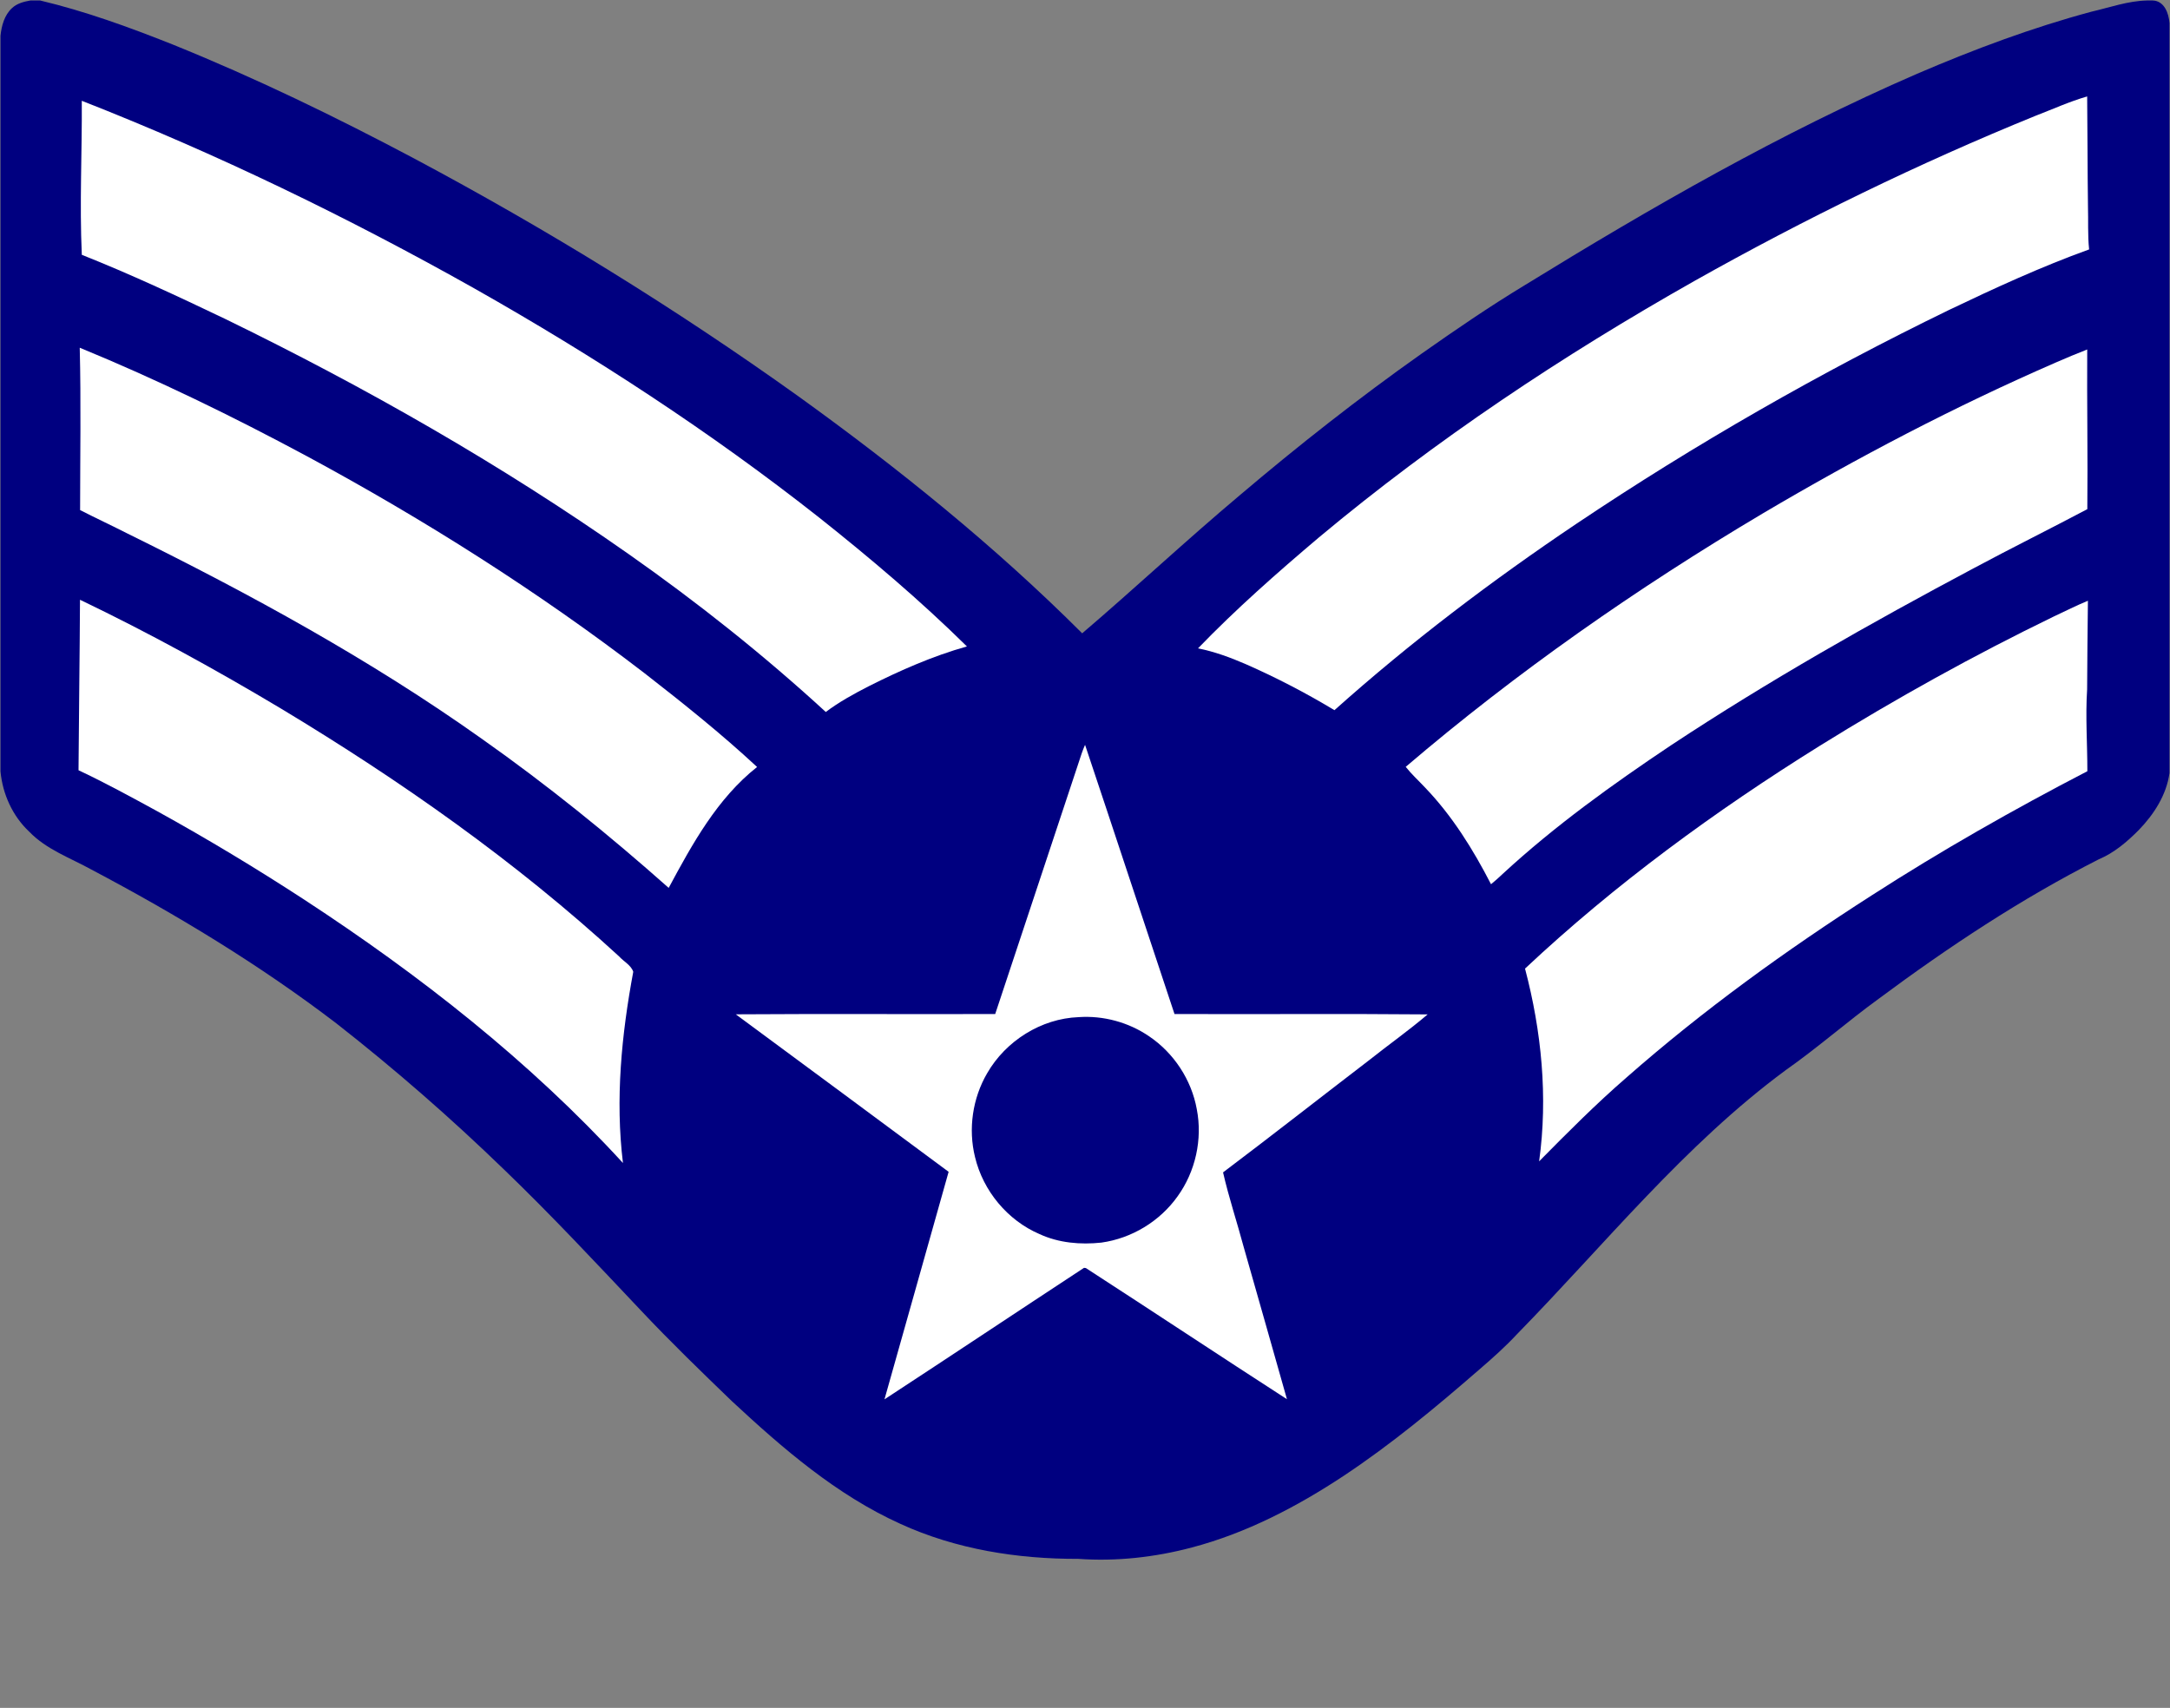
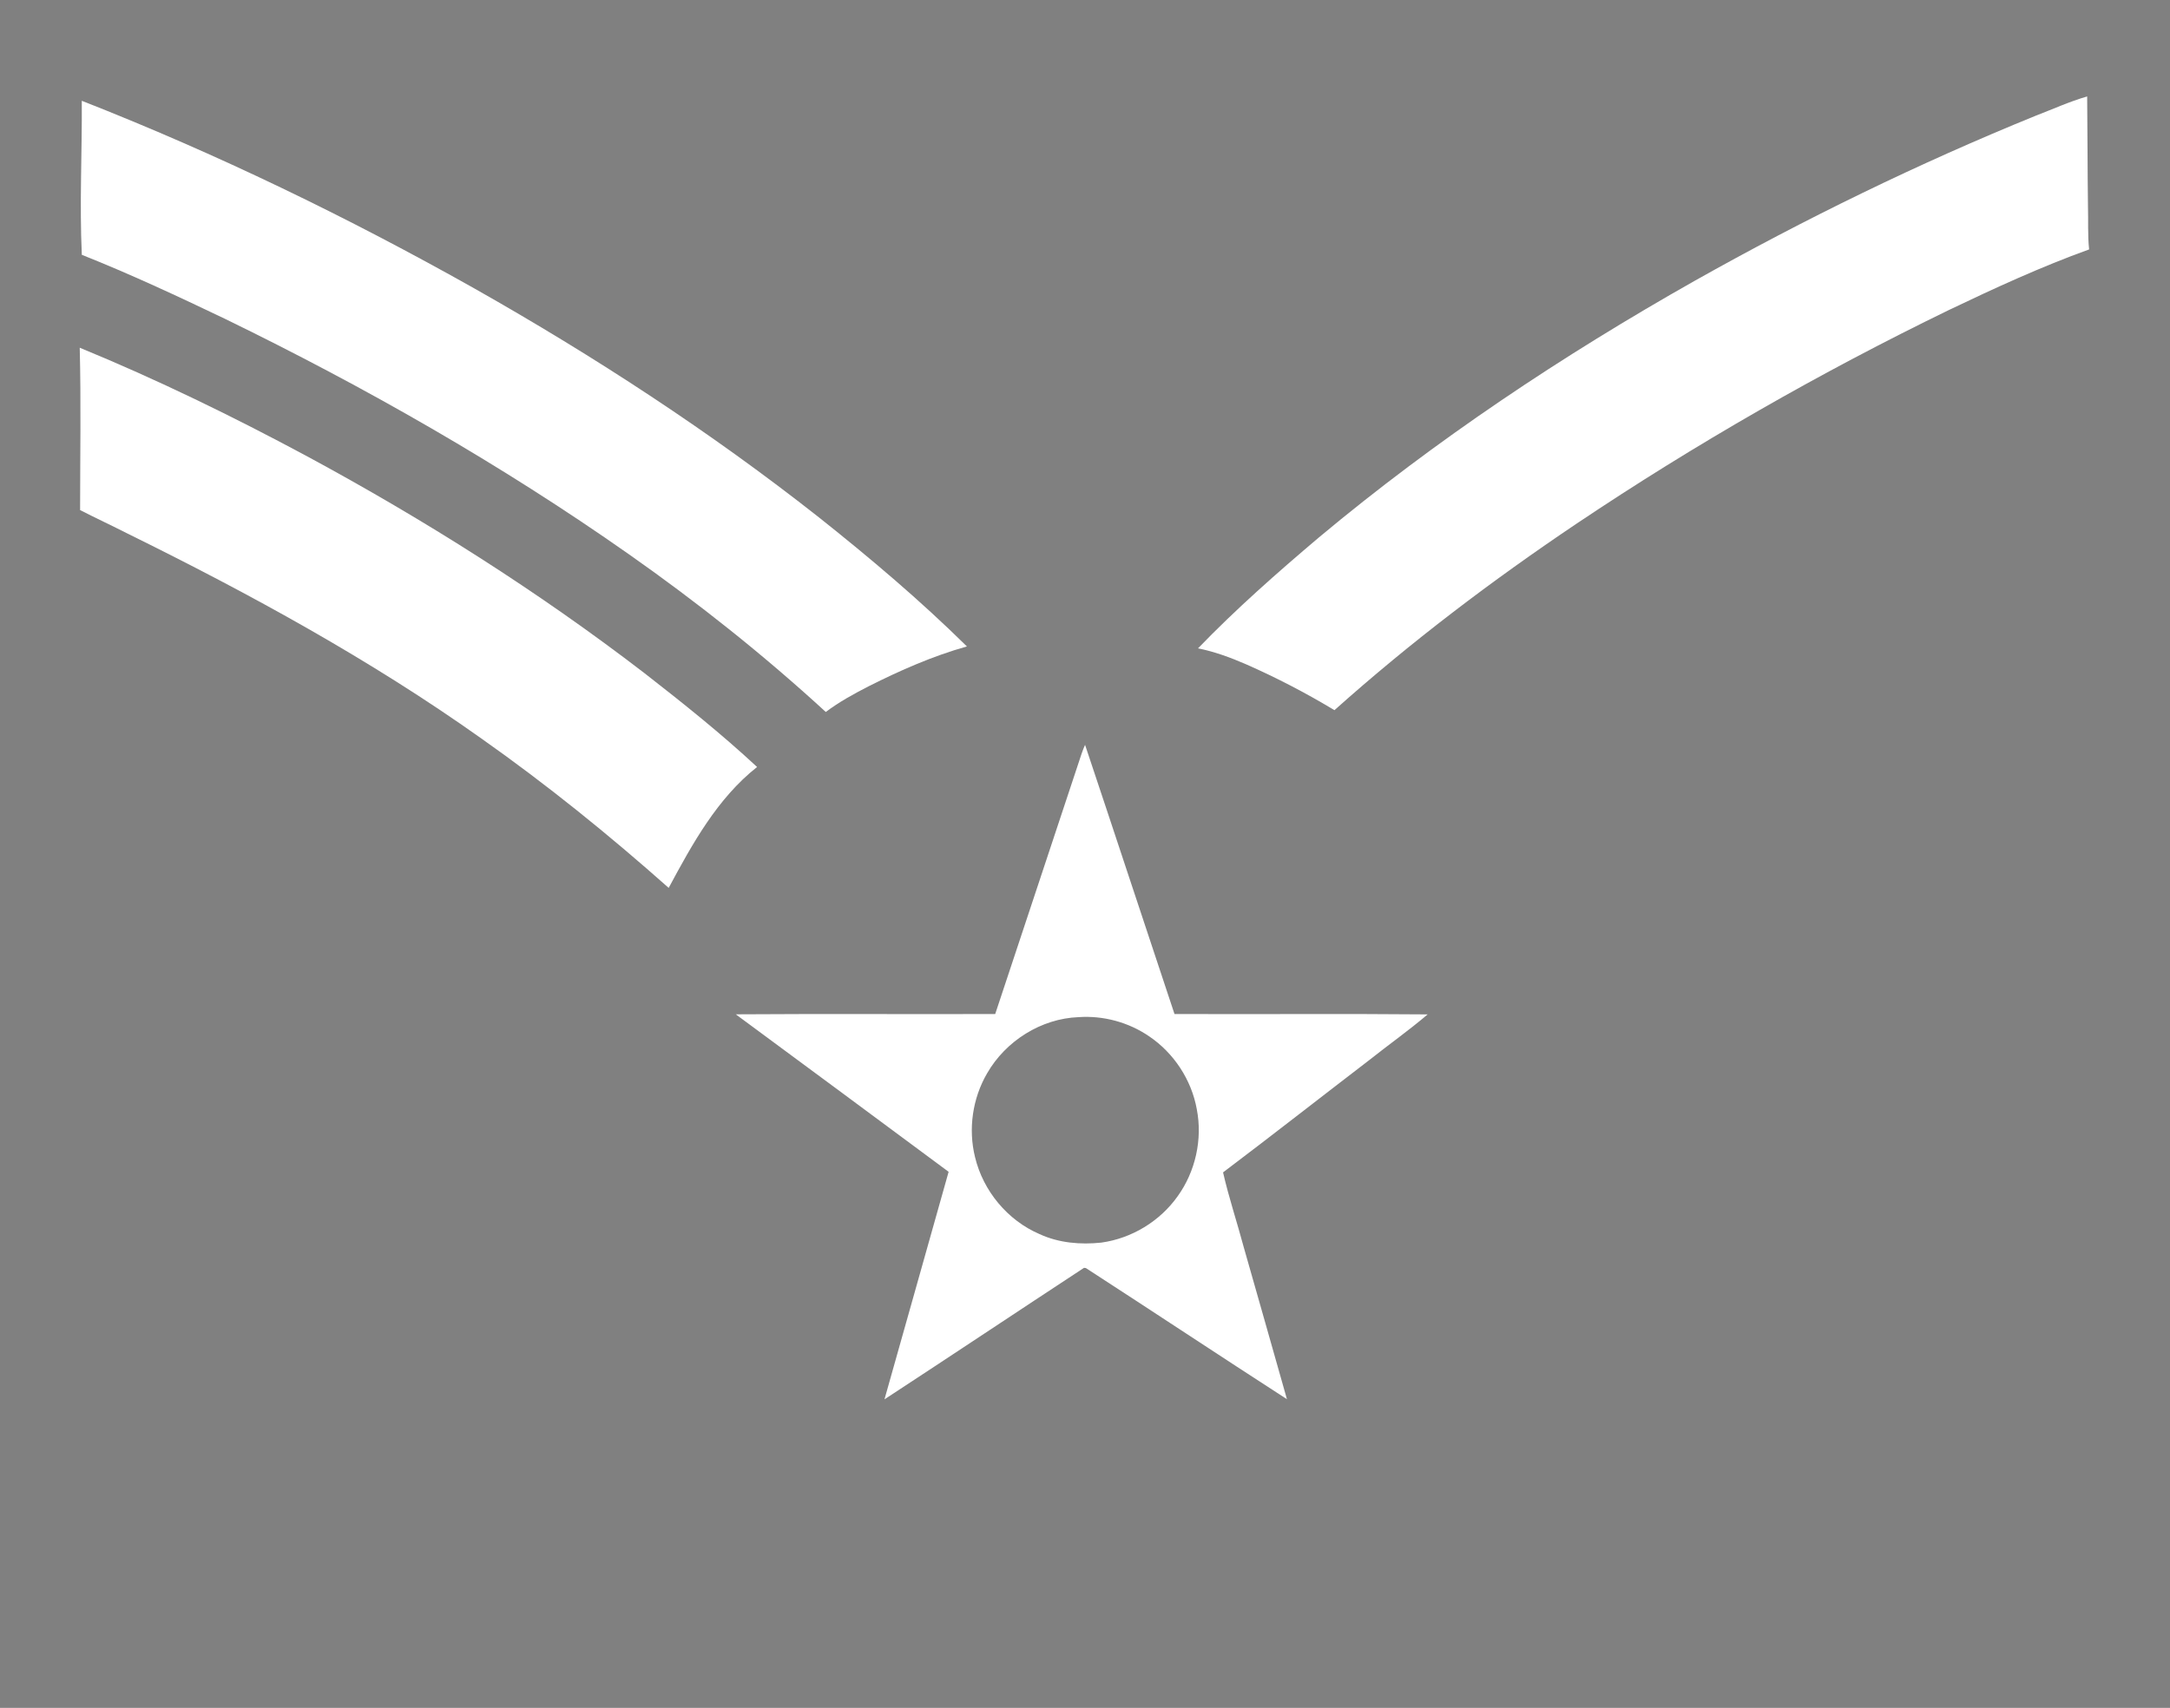
<svg xmlns="http://www.w3.org/2000/svg" version="1.0" width="1127.5" height="887.505" viewBox="-0.25 -0.255 1127.5 887.505" id="Layer_1" xml:space="preserve">
  <rect x="-0.25" y="-0.255" width="1127.5" height="887.505" fill="#808080" stroke="none" />
  <defs id="defs43">
			</defs>
-   <path d="M 1117.71,0 L 1118.31,0 C 1124.26,0.2 1126.621,6.64 1127,11.77 L 1127,401.46 C 1125.39,412.88 1118.91,422.94 1111.02,431.08 C 1104.951,437.19 1098.26,442.92 1090.241,446.29 C 1049.921,466.76 1012.1,491.85 975.841,518.8 C 959.442,530.71 944.221,544.16 927.631,555.81 C 874.831,594.79 833.611,646.401 788.001,693.01 C 781.891,699.59 775.181,705.56 768.381,711.41 C 745.831,731.019 722.771,750.18 697.831,766.72 C 673.551,782.781 647.31,796.43 619.051,803.89 C 599.862,808.991 579.831,811.22 560.011,809.81 C 528.421,809.92 496.421,804.84 467.561,791.611 C 434.361,776.59 406.481,752.47 380.031,727.871 C 364.101,712.52 348.201,697.131 333.031,681.02 C 309.541,656.17 286.211,631.121 261.551,607.411 C 233.881,580.611 204.801,555.251 174.471,531.511 C 134.601,501.061 91.531,475.011 47.211,451.601 C 36.211,445.521 23.881,441.211 14.971,431.972 C 6.27,423.82 1.12,412.42 0,400.61 L 0,18.38 C 0.53,13.16 2.01,7.62 5.99,3.95 C 8.58,1.52 12.12,0.6 15.52,0 L 20.63,0 C 44.11,5.59 66.85,13.87 89.25,22.78 C 132.22,40.13 173.98,60.37 214.9,82.08 C 283.95,118.87 350.71,160 414.35,205.52 C 466.43,243.03 516.61,283.44 562.04,328.85 C 589.65,305.25 616.18,280.41 643.99,257.04 C 674.42,231.21 705.849,206.52 738.45,183.48 C 755.96,171.15 773.639,159.06 791.95,147.97 C 857.72,107.48 924.92,68.85 995.849,38.08 C 1025.349,25.42 1055.49,14.12 1086.519,5.8 C 1095.999,3.61 1105.36,0.24 1115.179,0 L 1117.71,0 L 1117.71,0 z" id="path16" style="fill: rgb(0, 0, 128);" />
  <path d="M 1084.63,106.95 C 1084.85,114.41 1084.441,121.91 1085.22,129.36 C 1060.361,138.33 1036.33,149.39 1012.5,160.78 C 945.51,193.33 880.71,230.42 818.86,271.9 C 774.91,301.44 732.589,333.48 693.11,368.79 C 678.309,359.87 662.94,351.88 647.13,344.92 C 639.09,341.43 630.83,338.38 622.22,336.66 C 641.93,316.23 663.33,297.4 685.01,279.04 C 745.64,228.4 811.651,184.45 880.39,145.61 C 937.49,113.49 996.5,84.7 1057.2,59.99 C 1066.17,56.55 1074.96,52.53 1084.21,49.86 C 1084.43,68.89 1084.37,87.92 1084.63,106.95 z" id="path22" style="fill: rgb(255, 255, 255);" />
-   <path d="M 1084.6,311.93 C 1084.47,327.28 1084.21,342.63 1084.191,357.98 C 1083.27,372.15 1084.331,386.33 1084.31,400.51 C 1046.031,420.36 1008.5,441.7 972.241,465.04 C 927.651,493.62 884.571,524.74 844.781,559.74 C 828.951,573.46 814.171,588.33 799.461,603.23 C 804.091,569.79 800.711,535.62 792.131,503.08 C 838.931,459.16 890.991,421.14 945.402,387.23 C 984.761,362.78 1025.322,340.26 1067.011,320.04 C 1072.87,317.33 1078.62,314.38 1084.6,311.93 z" id="path24" style="fill: rgb(255, 255, 255);" />
-   <path d="M 780.72,453.69 C 778.691,455.599 776.64,457.49 774.46,459.24 C 765.15,441.14 754.27,423.63 740.11,408.91 C 736.78,405.35 733.16,402.06 730.139,398.24 C 787.86,348.94 850.339,305.37 915.559,266.61 C 964.789,237.52 1015.539,210.9 1067.99,188.09 C 1073.37,185.76 1078.769,183.47 1084.24,181.35 C 1084.059,209.01 1084.58,236.67 1084.29,264.33 C 1064.65,274.73 1044.72,284.59 1025.14,295.09 C 971.58,323.6 918.701,353.52 868.06,386.98 C 837.59,407.35 807.7,428.81 780.72,453.69 z" id="path26" style="fill: rgb(255, 255, 255);" />
  <path d="M 539.88,641.05 C 549.88,645.66 561.15,646.63 572,645.47 C 587.73,643.281 602.36,634.43 611.57,621.481 C 620.91,608.571 624.639,591.77 621.58,576.121 C 618.82,560.861 609.66,546.921 596.809,538.261 C 586.15,530.971 573.059,527.411 560.18,528.301 C 540.71,529.041 522.32,540.661 512.65,557.471 C 505.07,570.471 502.74,586.411 506.36,601.032 C 510.56,618.6 523.25,633.91 539.88,641.05 z M 610,526.68 C 653.84,526.87 697.7,526.47 741.54,526.88 C 731.84,535.151 721.4,542.52 711.42,550.45 C 686,569.92 660.79,589.7 635.231,608.98 C 638.251,622.139 642.541,634.99 646.031,648.03 C 653.491,674.309 661.031,700.559 668.43,726.849 C 633.51,704.289 598.85,681.299 563.96,658.7 L 562.99,658.58 C 528.39,681.29 493.95,704.269 459.31,726.92 C 470.38,687.5 481.6,648.11 492.64,608.68 C 455.81,581.361 418.95,554.071 382.05,526.84 C 426.98,526.53 471.91,526.83 516.84,526.691 C 531.28,483.191 545.73,439.691 560.15,396.181 C 561.18,393.021 562.17,389.841 563.53,386.801 C 579.13,433.39 594.45,480.07 610,526.68 z" id="path30" style="fill: rgb(255, 255, 255);" />
  <path d="M 502.15,335.67 C 484.46,340.62 467.55,348.09 451.17,356.33 C 443.44,360.3 435.76,364.48 428.82,369.73 C 396.56,340.11 362.2,312.82 326.36,287.66 C 260,241.06 189.32,200.8 116.45,165.33 C 92.01,153.64 67.44,142.17 42.26,132.16 C 41.04,105.49 42.42,78.81 42.25,52.12 C 112.44,79.65 180.45,112.63 246.14,149.59 C 308.62,184.93 368.96,224.23 425.36,268.69 C 451.96,289.81 477.96,311.81 502.15,335.67 z" id="path32" style="fill: rgb(255, 255, 255);" />
  <path d="M 334.47,349.45 C 354.54,365.08 374.48,380.98 393.12,398.31 C 372.42,414.66 359.46,438.3 347.19,461.14 C 316.11,433.54 283.73,407.36 249.74,383.42 C 191.97,342.42 129.63,308.37 66.17,277.09 C 57.95,272.9 49.57,269.01 41.37,264.81 C 41.38,236.7 41.88,208.56 41.18,180.44 C 81.51,197.01 120.74,216.15 159.14,236.77 C 220.32,269.8 279.3,307.08 334.47,349.45 z" id="path34" style="fill: rgb(255, 255, 255);" />
-   <path d="M 321.34,496.67 C 323.72,499.33 327.69,501.33 328.78,504.731 C 322.7,537.401 319.38,570.97 323.43,604.111 C 274.87,551.121 217.87,506.501 157.83,467.251 C 132.94,451.011 107.46,435.671 81.45,421.301 C 67.95,413.941 54.46,406.541 40.55,400.011 C 40.73,370.471 41.18,340.951 41.31,311.411 C 77.08,328.571 111.89,347.711 145.94,368.071 C 208.1,405.52 267.83,447.5 321.34,496.67 z" id="path36" style="fill: rgb(255, 255, 255);" />
</svg>